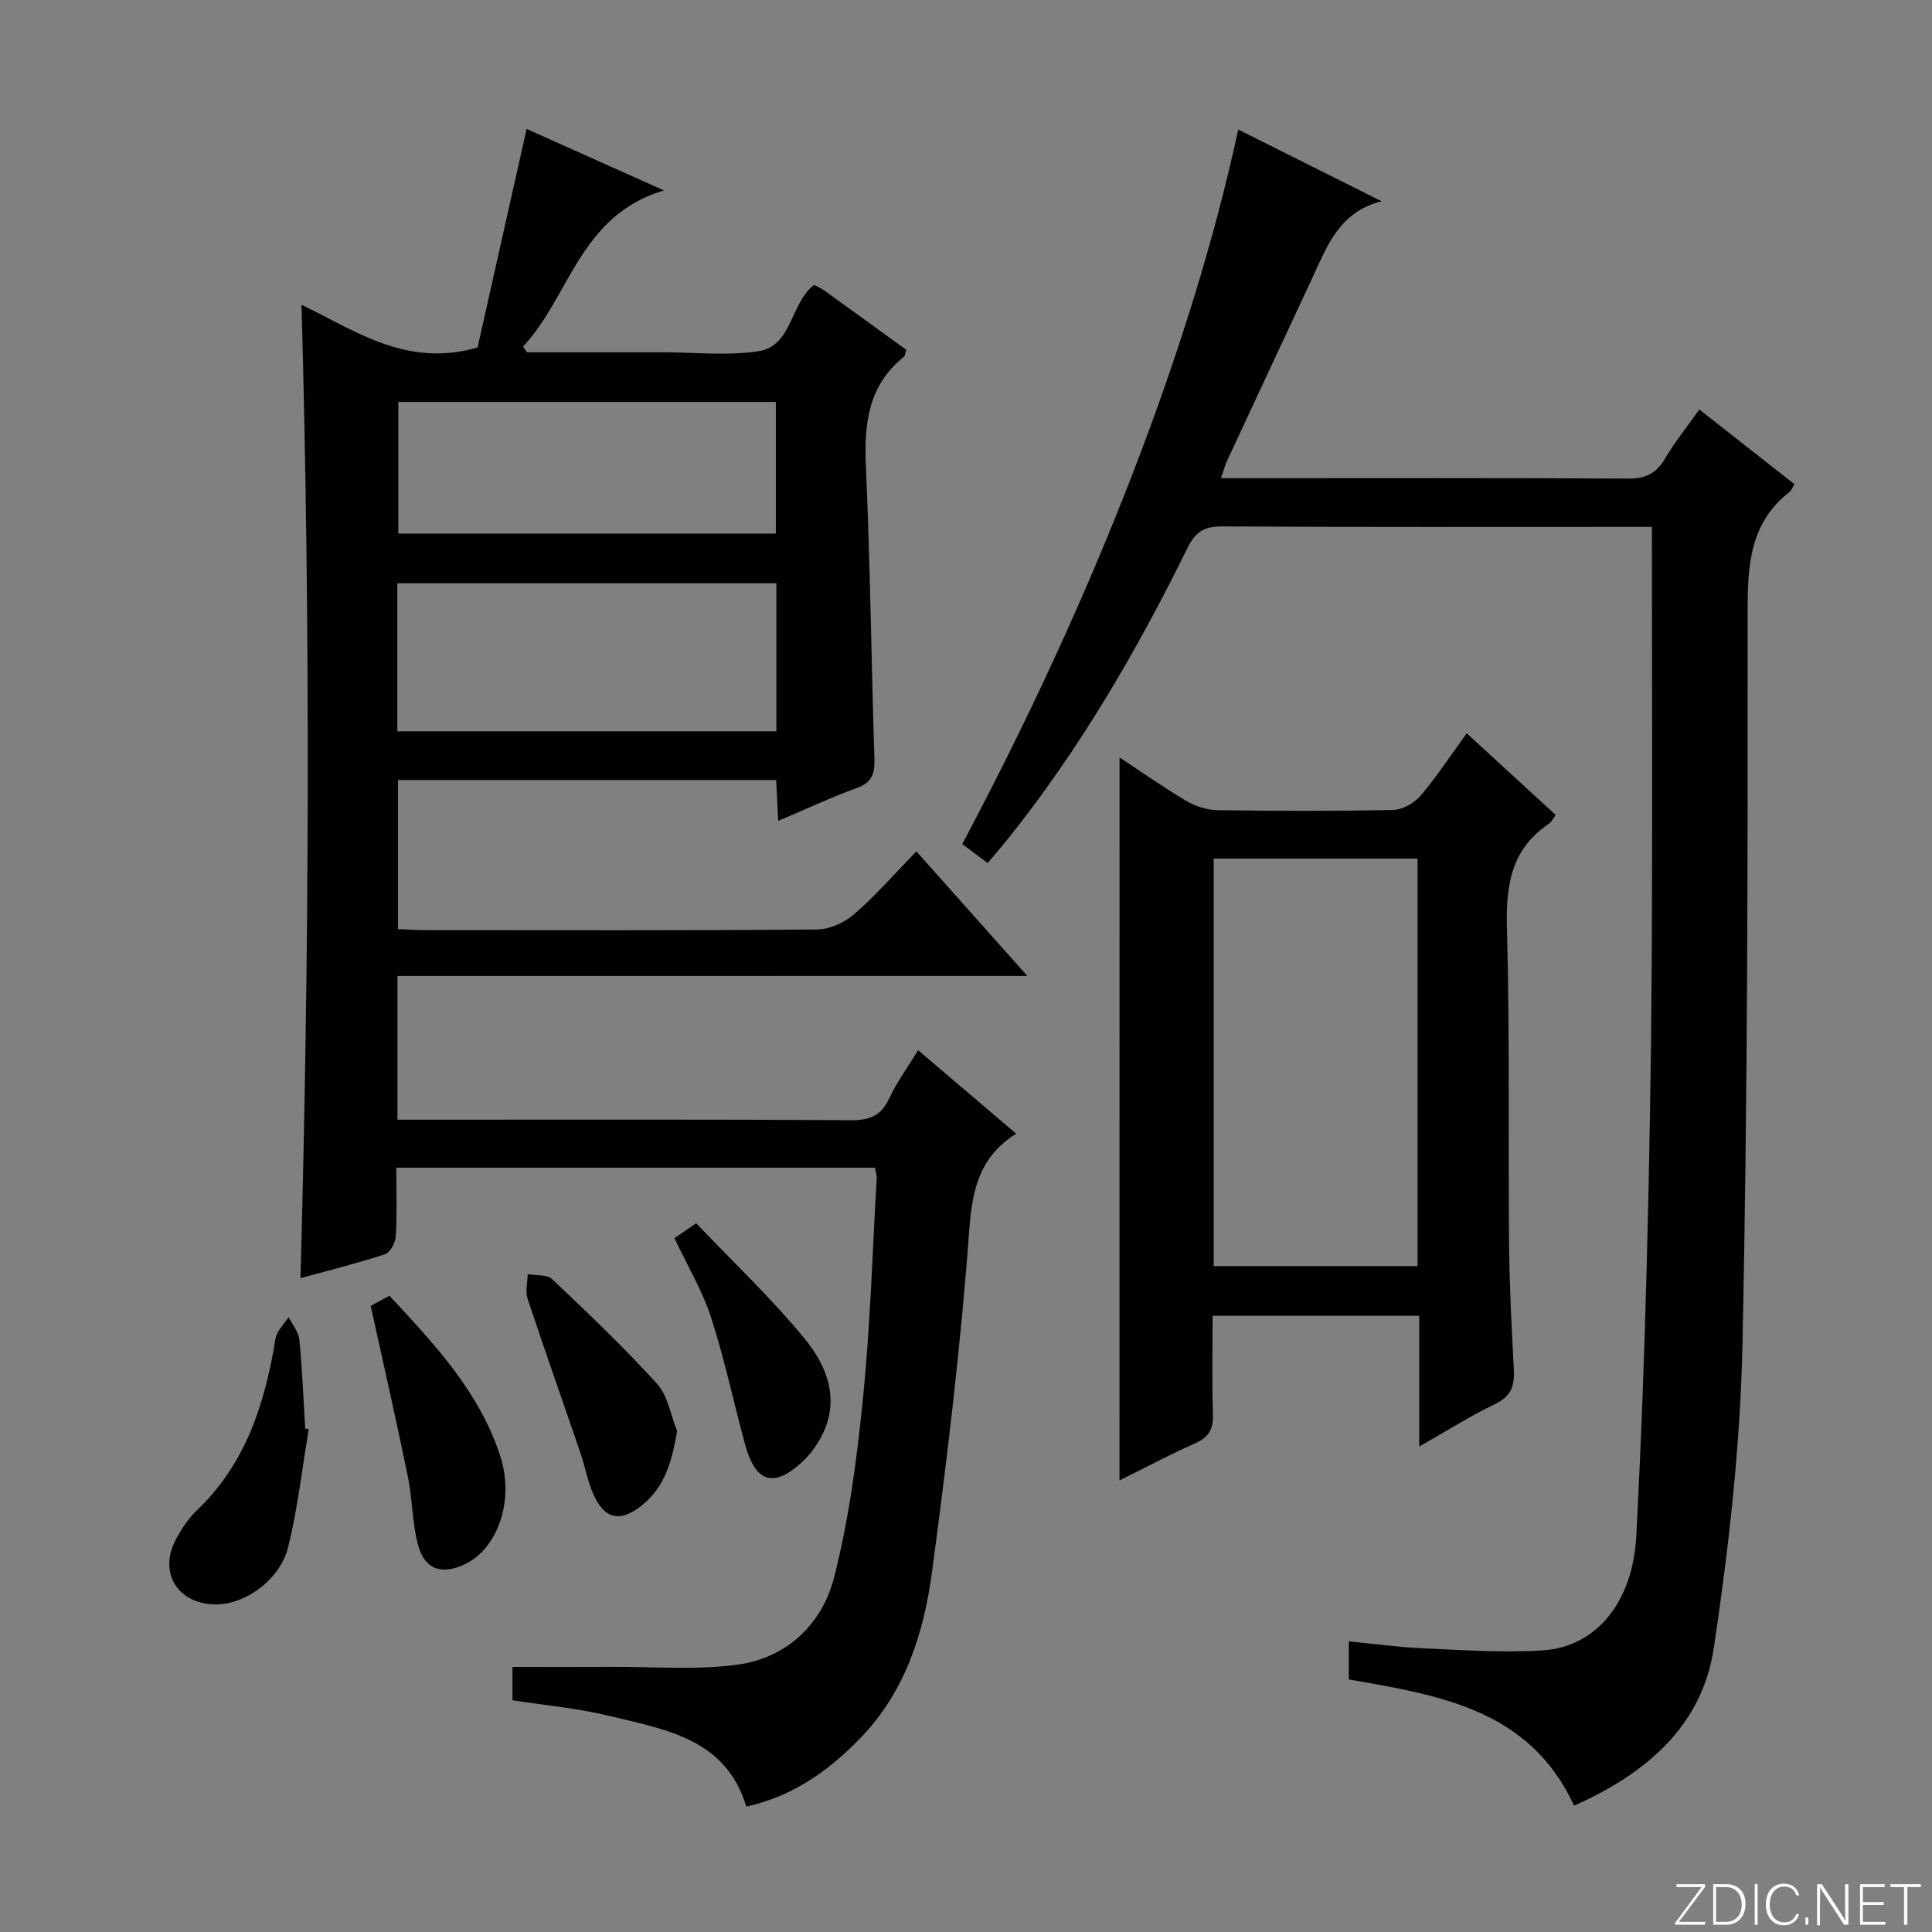
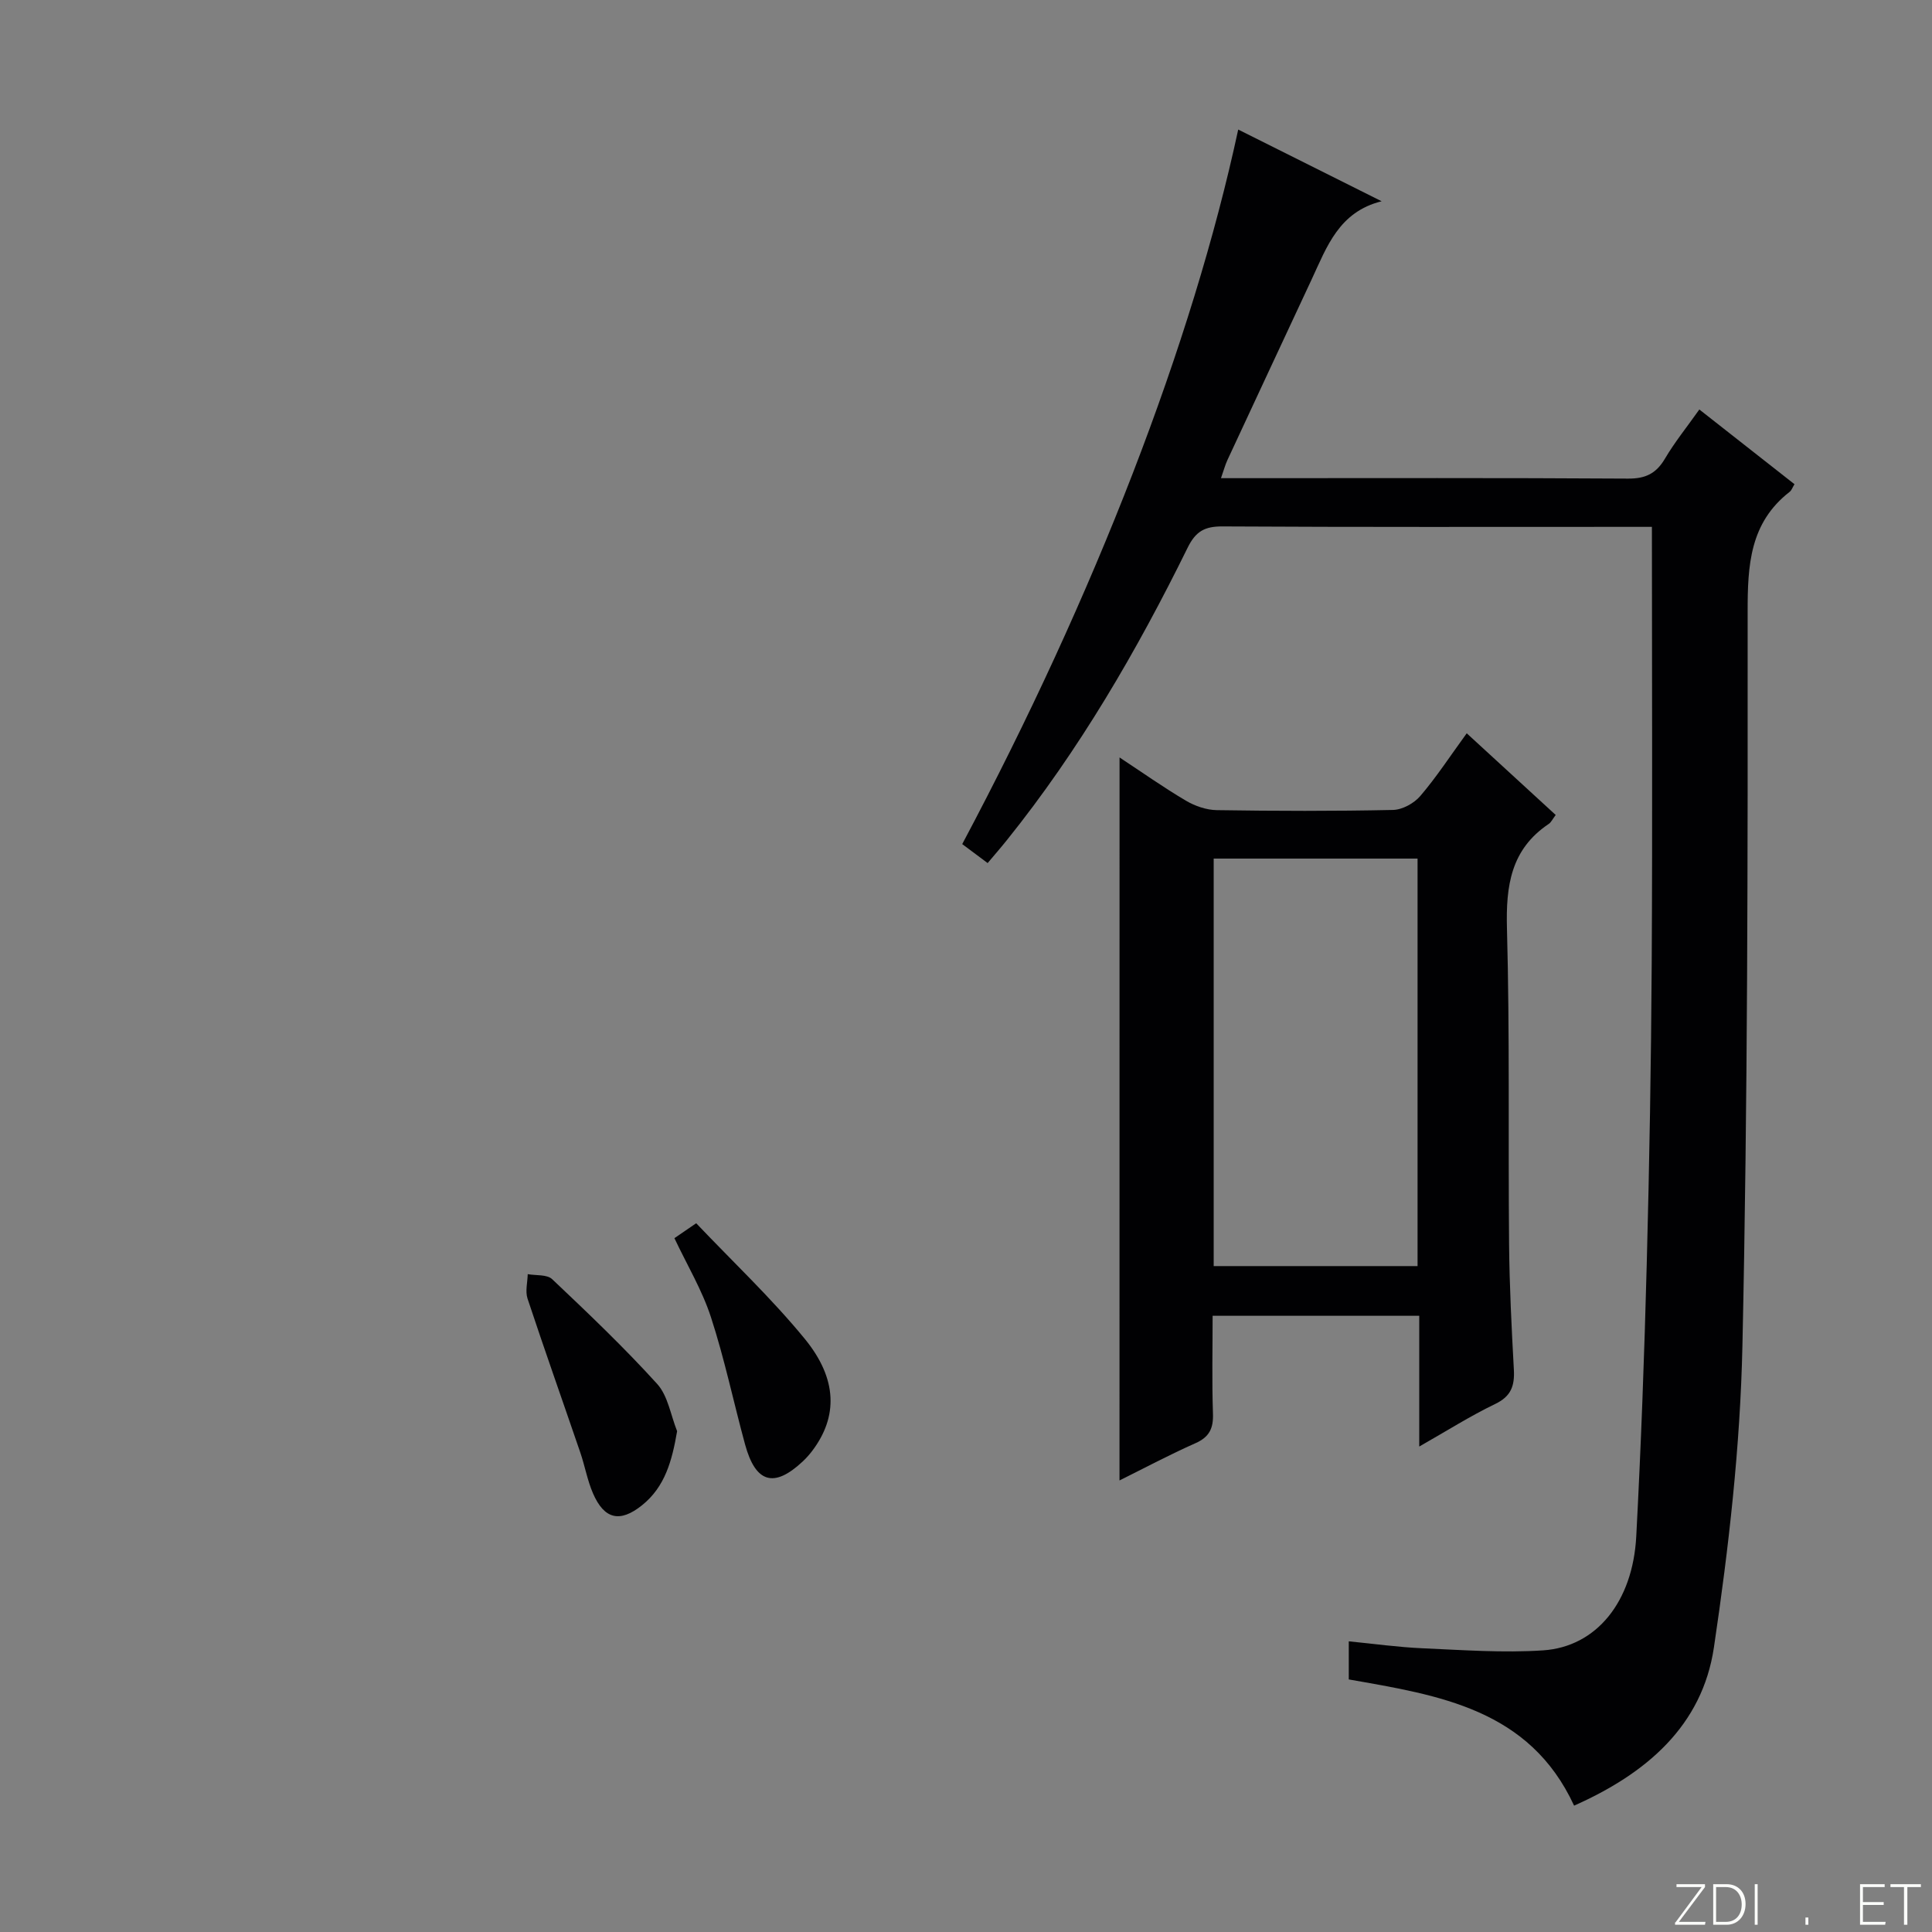
<svg xmlns="http://www.w3.org/2000/svg" enable-background="new 0 0 400 400" viewBox="0 0 400 400">
  <rect x="0" y="0" width="400" height="400" fill="#808080" stroke="none" />
  <g fill="#fbfcfa">
    <path d="m346.9 398 5.4-7.3h-5.2v-.6h5.9v.6l-5.4 7.2h5.5l-.1.6h-6.2v-.5z" />
    <path d="m354.7 390.1h2.8c2.3 0 3.9 1.6 3.9 4.1s-1.6 4.3-3.9 4.3h-2.8zm.6 7.8h2c2.2 0 3.3-1.6 3.3-3.6 0-1.8-1-3.6-3.3-3.6h-2z" />
    <path d="m363.9 390.1v8.4h-.6v-8.4z" />
-     <path d="m372.5 396.3c-.4 1.3-1.4 2.3-3.2 2.3-2.4 0-3.7-1.9-3.7-4.3 0-2.3 1.2-4.3 3.7-4.3 1.8 0 2.9 1 3.2 2.4h-.6c-.4-1.1-1.1-1.8-2.5-1.8-2.1 0-3 1.9-3 3.7s.9 3.7 3 3.7c1.4 0 2.1-.7 2.5-1.7z" />
    <path d="m373.8 398.5v-1.5h.6v1.5z" />
-     <path d="m376.2 398.5v-8.4h1c1.3 2 4.4 6.7 4.9 7.6-.1-1.2-.1-2.4-.1-3.8v-3.8h.7v8.4h-.9c-1.2-1.9-4.4-6.8-5-7.7.1 1.1 0 2.3 0 3.9v3.9h-.6z" />
    <path d="m390 394.4h-4.3v3.5h4.7l-.1.6h-5.2v-8.4h5.1v.6h-4.5v3.1h4.3v.7z" />
    <path d="m394.2 390.7h-2.8v-.6h6.3v.6h-2.8v7.8h-.7z" />
  </g>
-   <path d="m82.29 202.07v29.75h5.54c29.5 0 59-.08 88.5.1 3.87.02 6.14-1.02 7.78-4.53 1.54-3.28 3.72-6.26 5.98-9.96 6.79 5.78 13.3 11.33 20.3 17.29-7.5 4.71-9.09 11.41-9.71 19.86-1.72 23.67-4.56 47.28-7.71 70.82-1.71 12.75-5.56 24.96-15.02 34.65-6.55 6.7-13.86 11.85-23.43 13.99-4.25-14.12-16.81-15.97-28.5-18.81-6.43-1.56-13.09-2.15-19.92-3.21 0-2.53 0-4.96 0-6.9 6.96 0 13.86.03 20.75-.01 8.63-.05 17.37.7 25.84-.46 10.24-1.4 17.53-8.41 20-18.07 3.11-12.16 4.75-24.78 6-37.3 1.51-15.04 1.94-30.18 2.82-45.28.04-.63-.19-1.28-.35-2.24-32.97 0-65.85 0-99.11 0 0 4.99.17 9.65-.11 14.28-.08 1.3-1.19 3.29-2.26 3.65-5.65 1.85-11.43 3.28-17.47 4.94 1.84-67.31 2.1-134.18.21-201.54 11.15 5.38 21.81 13.11 36.46 8.85 3.17-14.11 6.56-29.24 10.15-45.25 9.08 4.07 18.14 8.13 28.42 12.73-17.53 5.25-19.42 21.99-29.16 32.32.28.4.55.8.83 1.2h26.29 2c6.5 0 13.11.73 19.47-.2 7.25-1.05 6.65-9.93 11.66-13.75.67.36 1.45.67 2.1 1.14 5.67 4.07 11.31 8.18 16.99 12.29-.2.6-.2 1.23-.52 1.48-7.43 5.97-8.22 13.94-7.83 22.8.89 20.11 1.12 40.25 1.76 60.37.1 3-.42 4.89-3.56 6.04-5.43 1.99-10.68 4.44-16.36 6.84-.15-2.99-.28-5.57-.42-8.46-26.11 0-52.03 0-78.3 0v30.86c1.71.08 3.49.22 5.27.22 27.17.01 54.33.1 81.5-.13 2.61-.02 5.7-1.45 7.72-3.21 4.39-3.8 8.23-8.23 12.84-12.96 7.6 8.54 14.91 16.74 22.97 25.79-44.06.01-86.95.01-130.41.01zm-.03-50.67h78.48c0-10.38 0-20.34 0-30.64-26.22 0-52.25 0-78.48 0zm.21-68.18v27.25h78.16c0-9.26 0-18.16 0-27.25-26.19 0-52.09 0-78.16 0z" fill="#010103" />
  <path d="m199.22 174.76c27.49-51.68 47.62-103.72 57.14-147.94 9.98 4.99 19.84 9.92 29.69 14.85-8.82 2.18-11.34 9.42-14.45 16.1-5.83 12.49-11.67 24.99-17.48 37.49-.47 1.01-.75 2.11-1.33 3.74h5.29c26.33 0 52.66-.08 78.99.09 3.63.02 5.82-1.05 7.64-4.13 2.01-3.41 4.53-6.52 7.12-10.18 6.72 5.28 13.22 10.37 19.7 15.47-.45.73-.61 1.27-.98 1.56-8.29 6.44-8.73 15.21-8.72 24.9.03 50.64.02 101.3-1.08 151.92-.45 20.86-2.83 41.78-5.9 62.44-2.42 16.28-14.02 26.14-28.95 32.77-9.24-20-27.93-22.85-46.65-26.13 0-2.4 0-4.83 0-7.89 5.21.51 10.24 1.22 15.29 1.44 8.31.36 16.67.98 24.94.43 11.06-.74 18.58-10.08 19.29-23.61.99-18.77 1.68-37.57 2.17-56.36.55-20.8.91-41.61 1.03-62.42.17-29.8.04-59.6.04-90.22-.96 0-2.7 0-4.45 0-28.16 0-56.33.07-84.49-.09-3.65-.02-5.51 1.02-7.17 4.38-10.52 21.38-22.46 41.92-37.43 60.56-1.24 1.55-2.55 3.05-3.99 4.76-1.87-1.41-3.58-2.68-5.26-3.93z" fill="#010103" />
  <path d="m231.79 156.82c4.6 3.03 9.05 6.18 13.72 8.94 1.89 1.12 4.26 1.94 6.42 1.97 12.16.19 24.32.22 36.47-.04 1.94-.04 4.36-1.37 5.65-2.88 3.34-3.9 6.16-8.24 9.62-12.99 6.25 5.73 12.27 11.27 18.42 16.91-.66.87-.94 1.53-1.45 1.86-7.84 5.26-8.88 12.81-8.64 21.64.59 21.8.24 43.63.44 65.44.08 8.64.52 17.28.99 25.91.18 3.32-.56 5.51-3.85 7.09-5.17 2.49-10.04 5.58-15.74 8.82 0-9.52 0-18.11 0-27.07-14.29 0-28.18 0-42.78 0 0 6.73-.16 13.49.07 20.25.11 3.07-.75 4.86-3.65 6.14-5.3 2.35-10.43 5.08-15.7 7.7.01-49.88.01-99.46.01-149.69zm19.49 105.31h42.21c0-28.37 0-56.27 0-84.37-14.25 0-28.15 0-42.21 0z" fill="#010103" />
-   <path d="m76.75 270.37c.49-.27 1.93-1.05 3.87-2.11 9.3 10 18.66 19.9 22.97 33.25 2.96 9.17-.55 19.09-7.33 22.34-4.76 2.28-8.33 1.14-9.7-3.95-1.24-4.59-1.16-9.52-2.12-14.21-2.36-11.49-4.97-22.92-7.69-35.32z" fill="#010103" />
-   <path d="m63.92 295.92c-1.38 8.15-2.27 16.42-4.27 24.42-1.67 6.68-8.7 11.7-14.6 11.83-8.25.18-12.49-6.64-8.46-13.79 1.13-2.01 2.45-4.04 4.11-5.62 10.22-9.71 14.15-22.2 16.34-35.59.26-1.6 1.77-2.99 2.71-4.48.77 1.55 2.07 3.05 2.23 4.67.6 6.11.84 12.27 1.21 18.4.24.05.49.1.73.16z" fill="#010103" />
  <path d="m140.19 296.31c-1.06 6.15-2.5 11.52-7.28 15.35-4.56 3.65-7.8 2.9-10.13-2.46-1.18-2.71-1.68-5.7-2.65-8.51-3.63-10.61-7.38-21.18-10.91-31.83-.5-1.52 0-3.36.04-5.06 1.72.31 3.99.03 5.06 1.04 7.44 7.04 14.87 14.11 21.74 21.69 2.24 2.47 2.8 6.47 4.13 9.78z" fill="#010103" />
  <path d="m139.63 256.35c1.25-.85 2.45-1.68 4.51-3.09 7.57 7.97 15.56 15.49 22.46 23.91 6.87 8.38 6.85 16.22 1.56 23.22-.6.79-1.27 1.54-2 2.22-5.91 5.52-9.72 4.43-11.9-3.55-2.39-8.77-4.25-17.71-7.06-26.33-1.82-5.61-4.93-10.79-7.57-16.38z" fill="#010103" />
</svg>